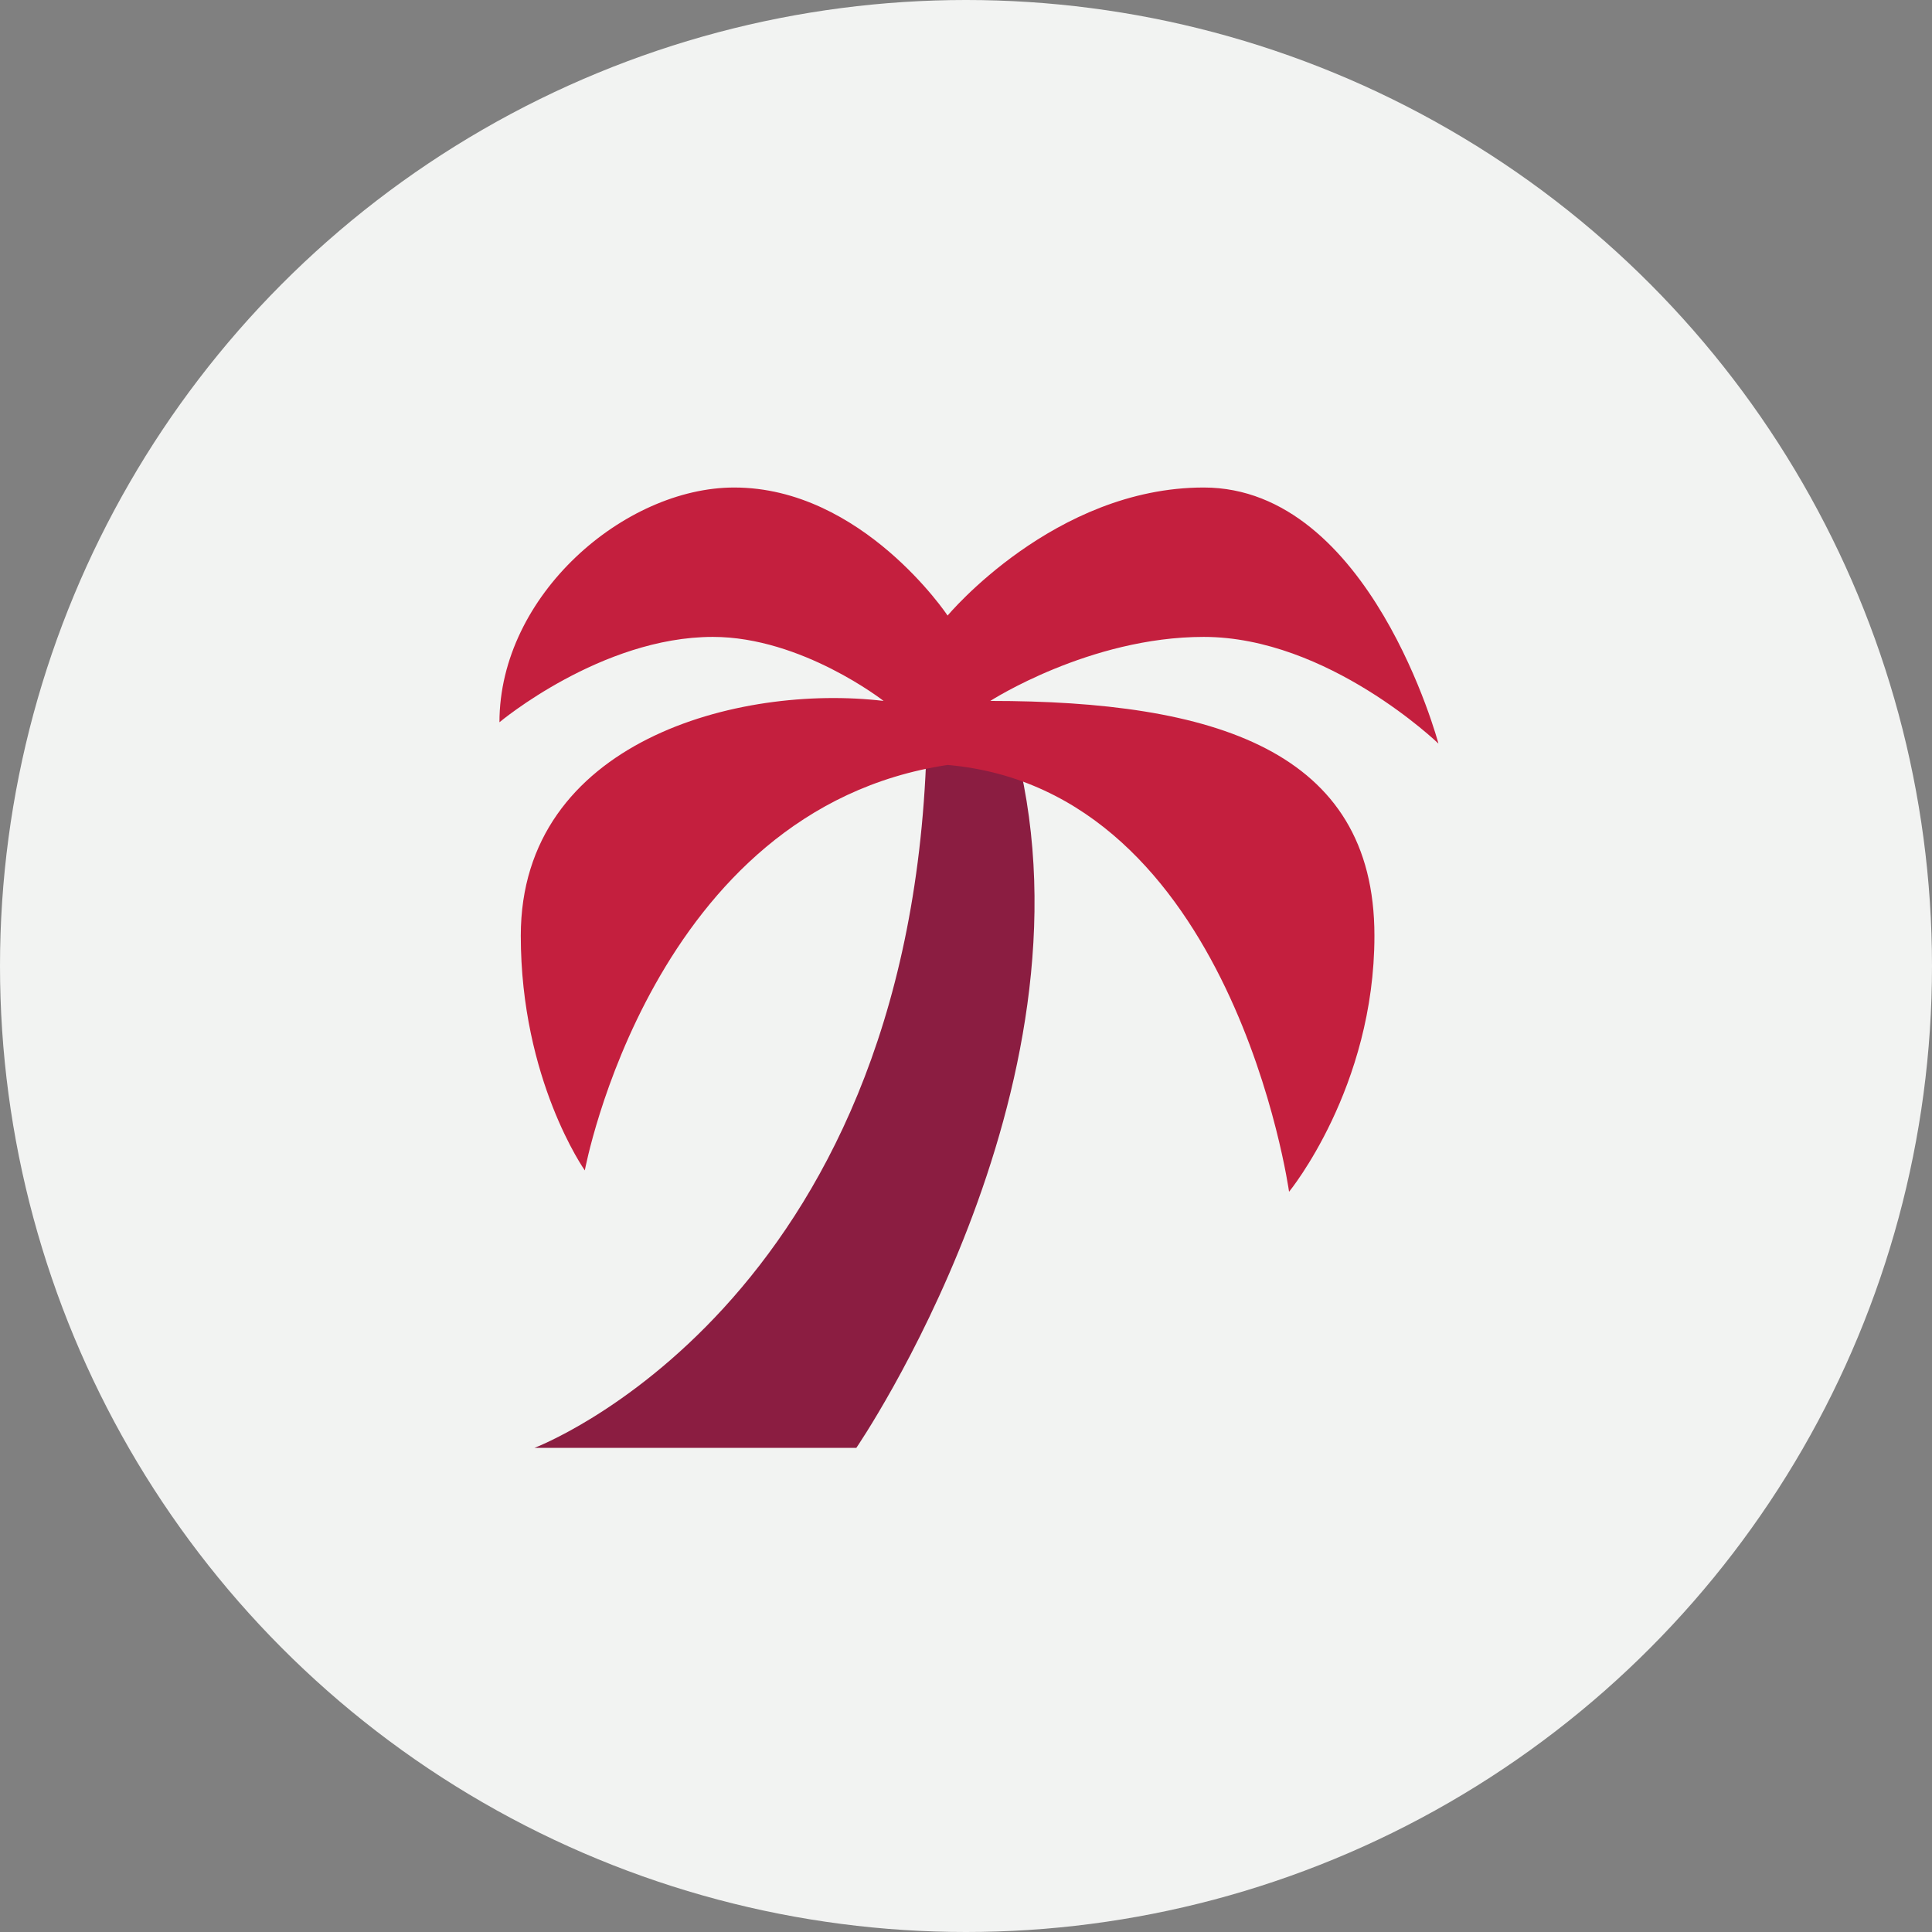
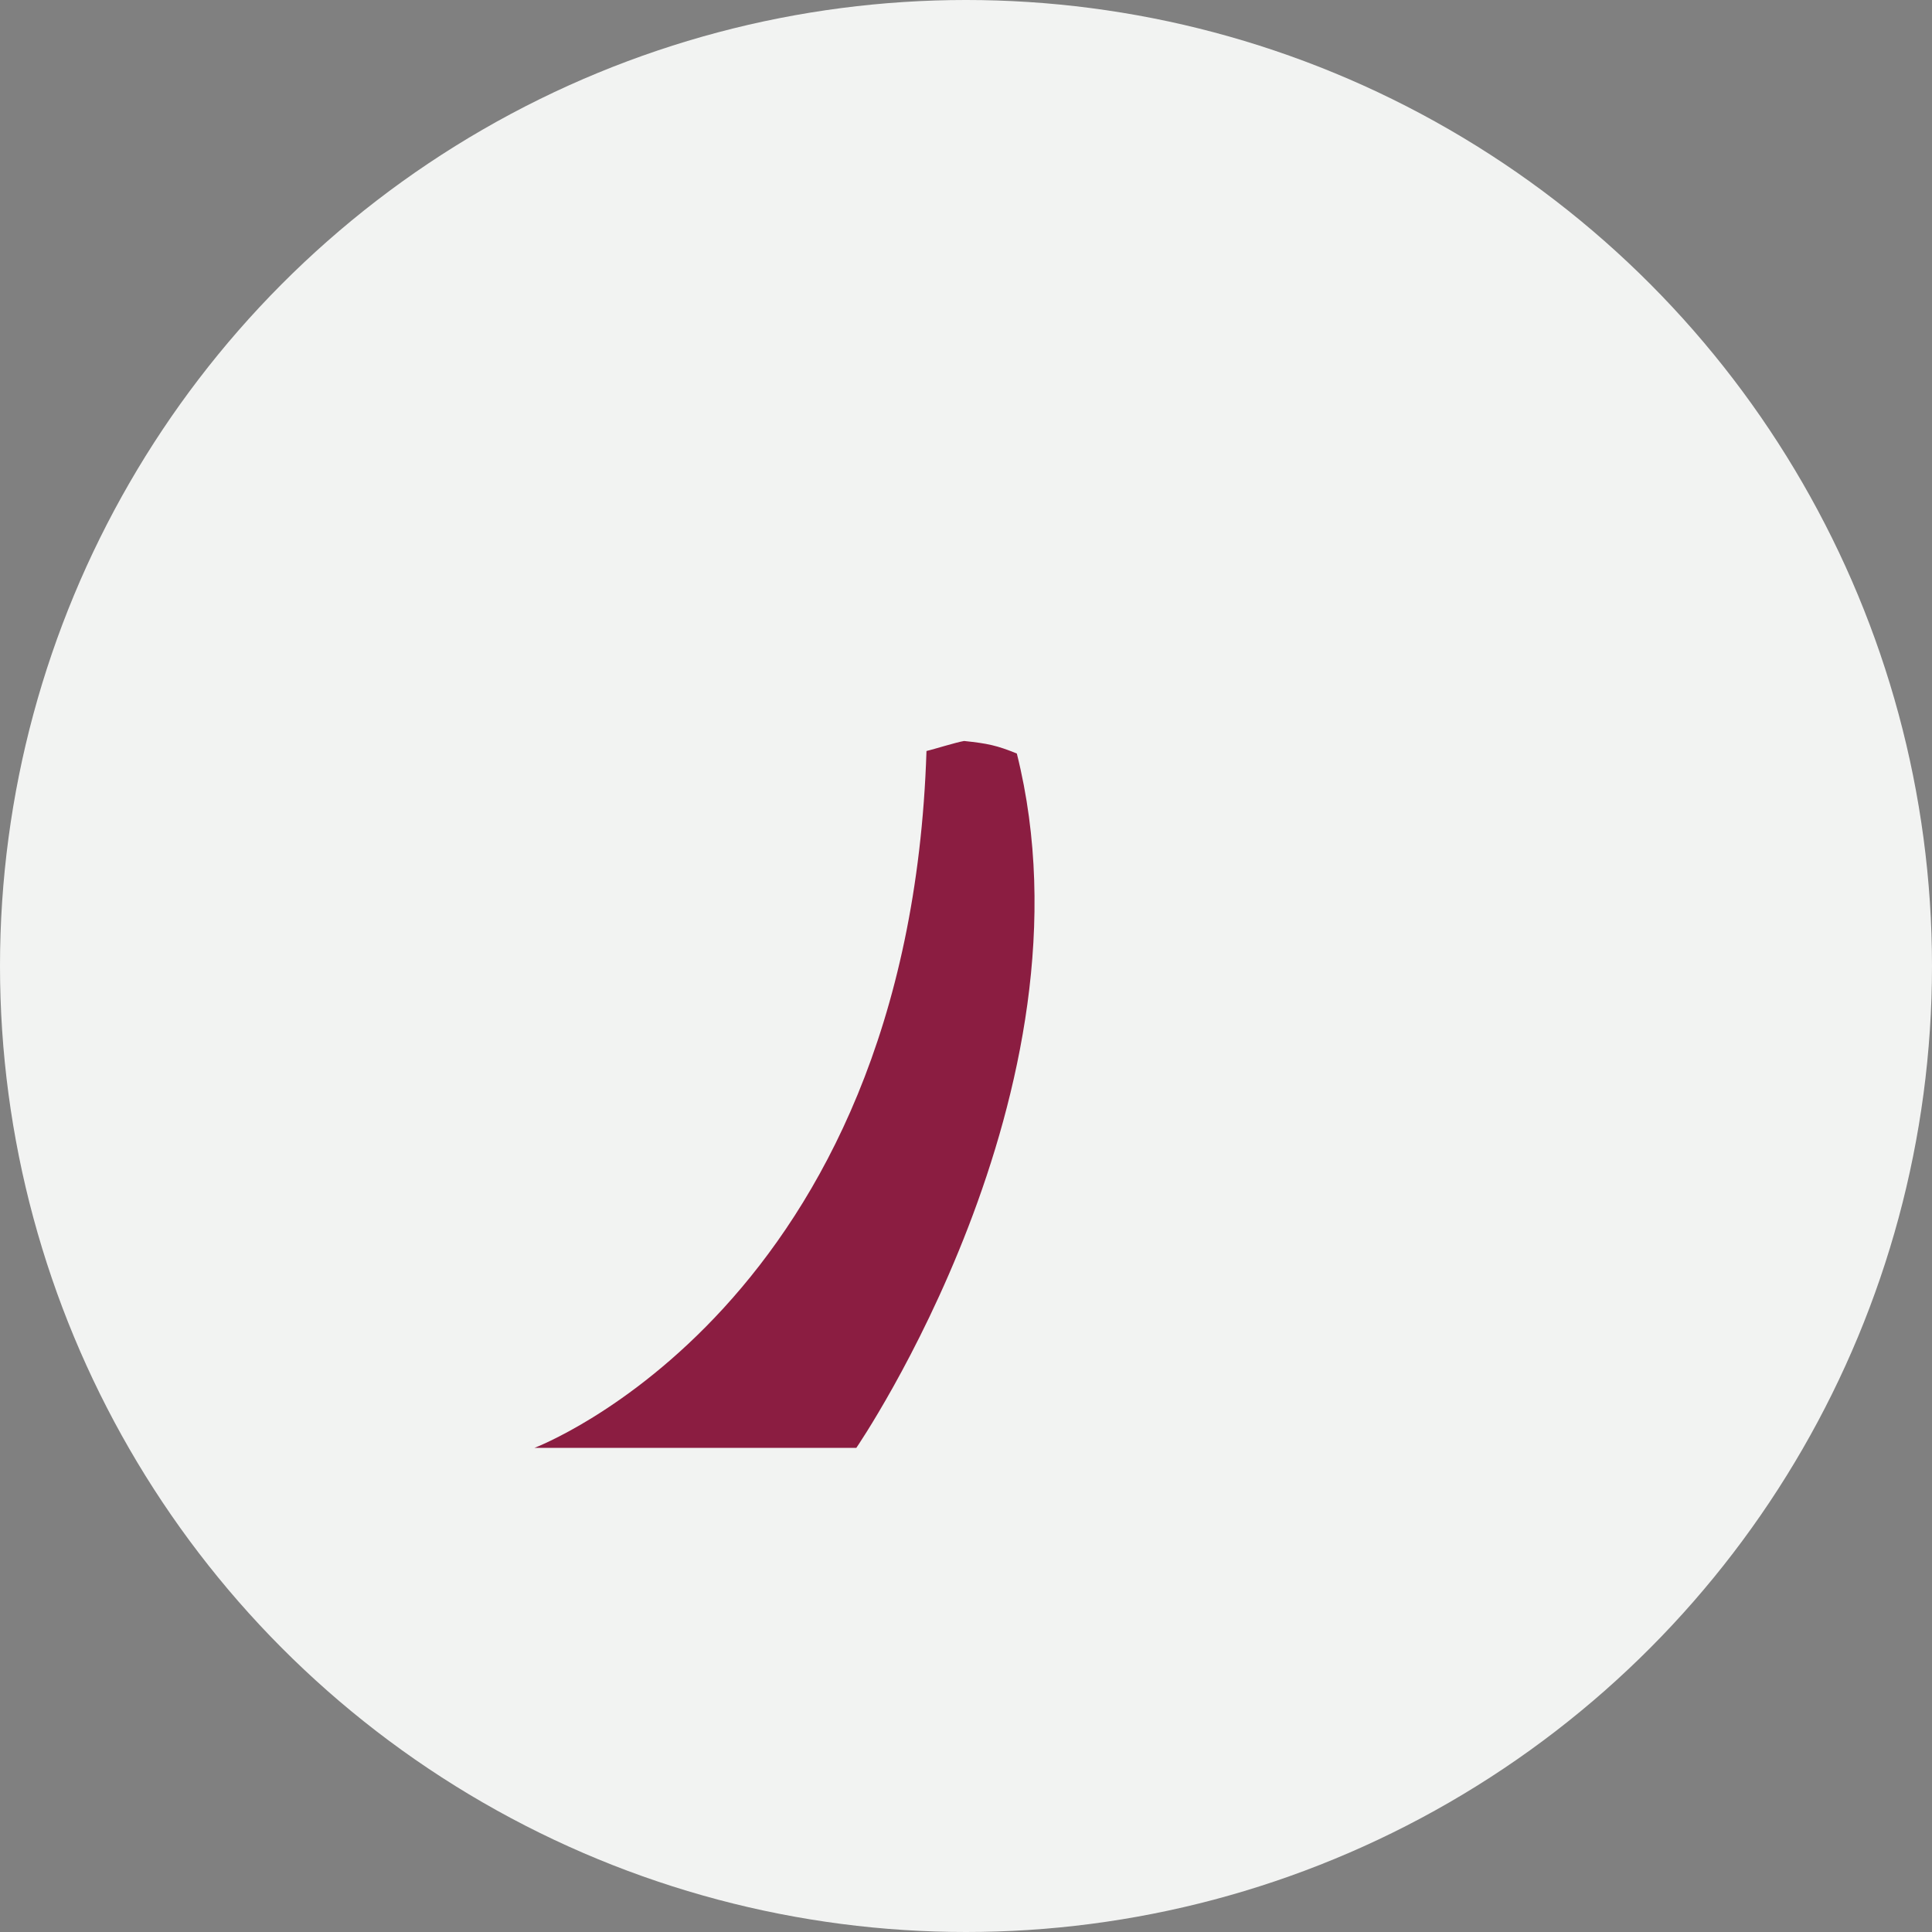
<svg xmlns="http://www.w3.org/2000/svg" width="256px" height="256px" viewBox="0 0 256 256" version="1.1">
  <rect x="0" y="0" width="256" height="256" fill="#808080" stroke="none" />
  <title>Icons/Illustrative/objects/palm-tree-256x256</title>
  <desc>Created with Sketch.</desc>
  <g id="Icons/Illustrative/objects/palm-tree-256x256" stroke="none" stroke-width="1" fill="none" fill-rule="evenodd">
    <g id="Icons/Illustrative/Oval" fill="#F2F3F2">
      <circle id="Oval" cx="128" cy="128" r="128" />
    </g>
    <g id="Group-8" transform="translate(66, 64)">
      <path d="M61.752,34.184 C60.681,34.361 57.78,35.272 56.764,35.514 C54.4,109.169 4.819,127.849 4.819,127.849 L47.468,127.849 C47.468,127.849 79.925,80.484 68.735,35.846 C66.073,34.764 64.878,34.516 61.752,34.184" id="Fill-4" fill="#8B1D41" />
-       <path d="M31.285,0.598 C16.771,0.598 0.18,14.836 0.18,31.703 C0.18,31.703 13.667,20.393 28.457,20.393 C40.243,20.393 51.08,28.876 51.08,28.876 C31.948,26.601 3.007,34.167 3.007,59.982 C3.007,79.08 11.491,91.087 11.491,91.087 C11.491,91.087 20.349,43.236 59.563,37.36 C97.407,40.673 104.807,93.915 104.807,93.915 C104.807,93.915 116.119,80.141 116.119,59.982 C116.119,35.338 94.767,28.876 65.219,28.876 C65.219,28.876 78.374,20.393 93.496,20.393 C109.955,20.393 124.602,34.532 124.602,34.532 C124.602,34.532 115.567,0.598 93.496,0.598 C73.702,0.598 59.563,17.565 59.563,17.565 C59.563,17.565 48.252,0.598 31.285,0.598" id="Fill-6" fill="#C41F3E" />
    </g>
  </g>
</svg>